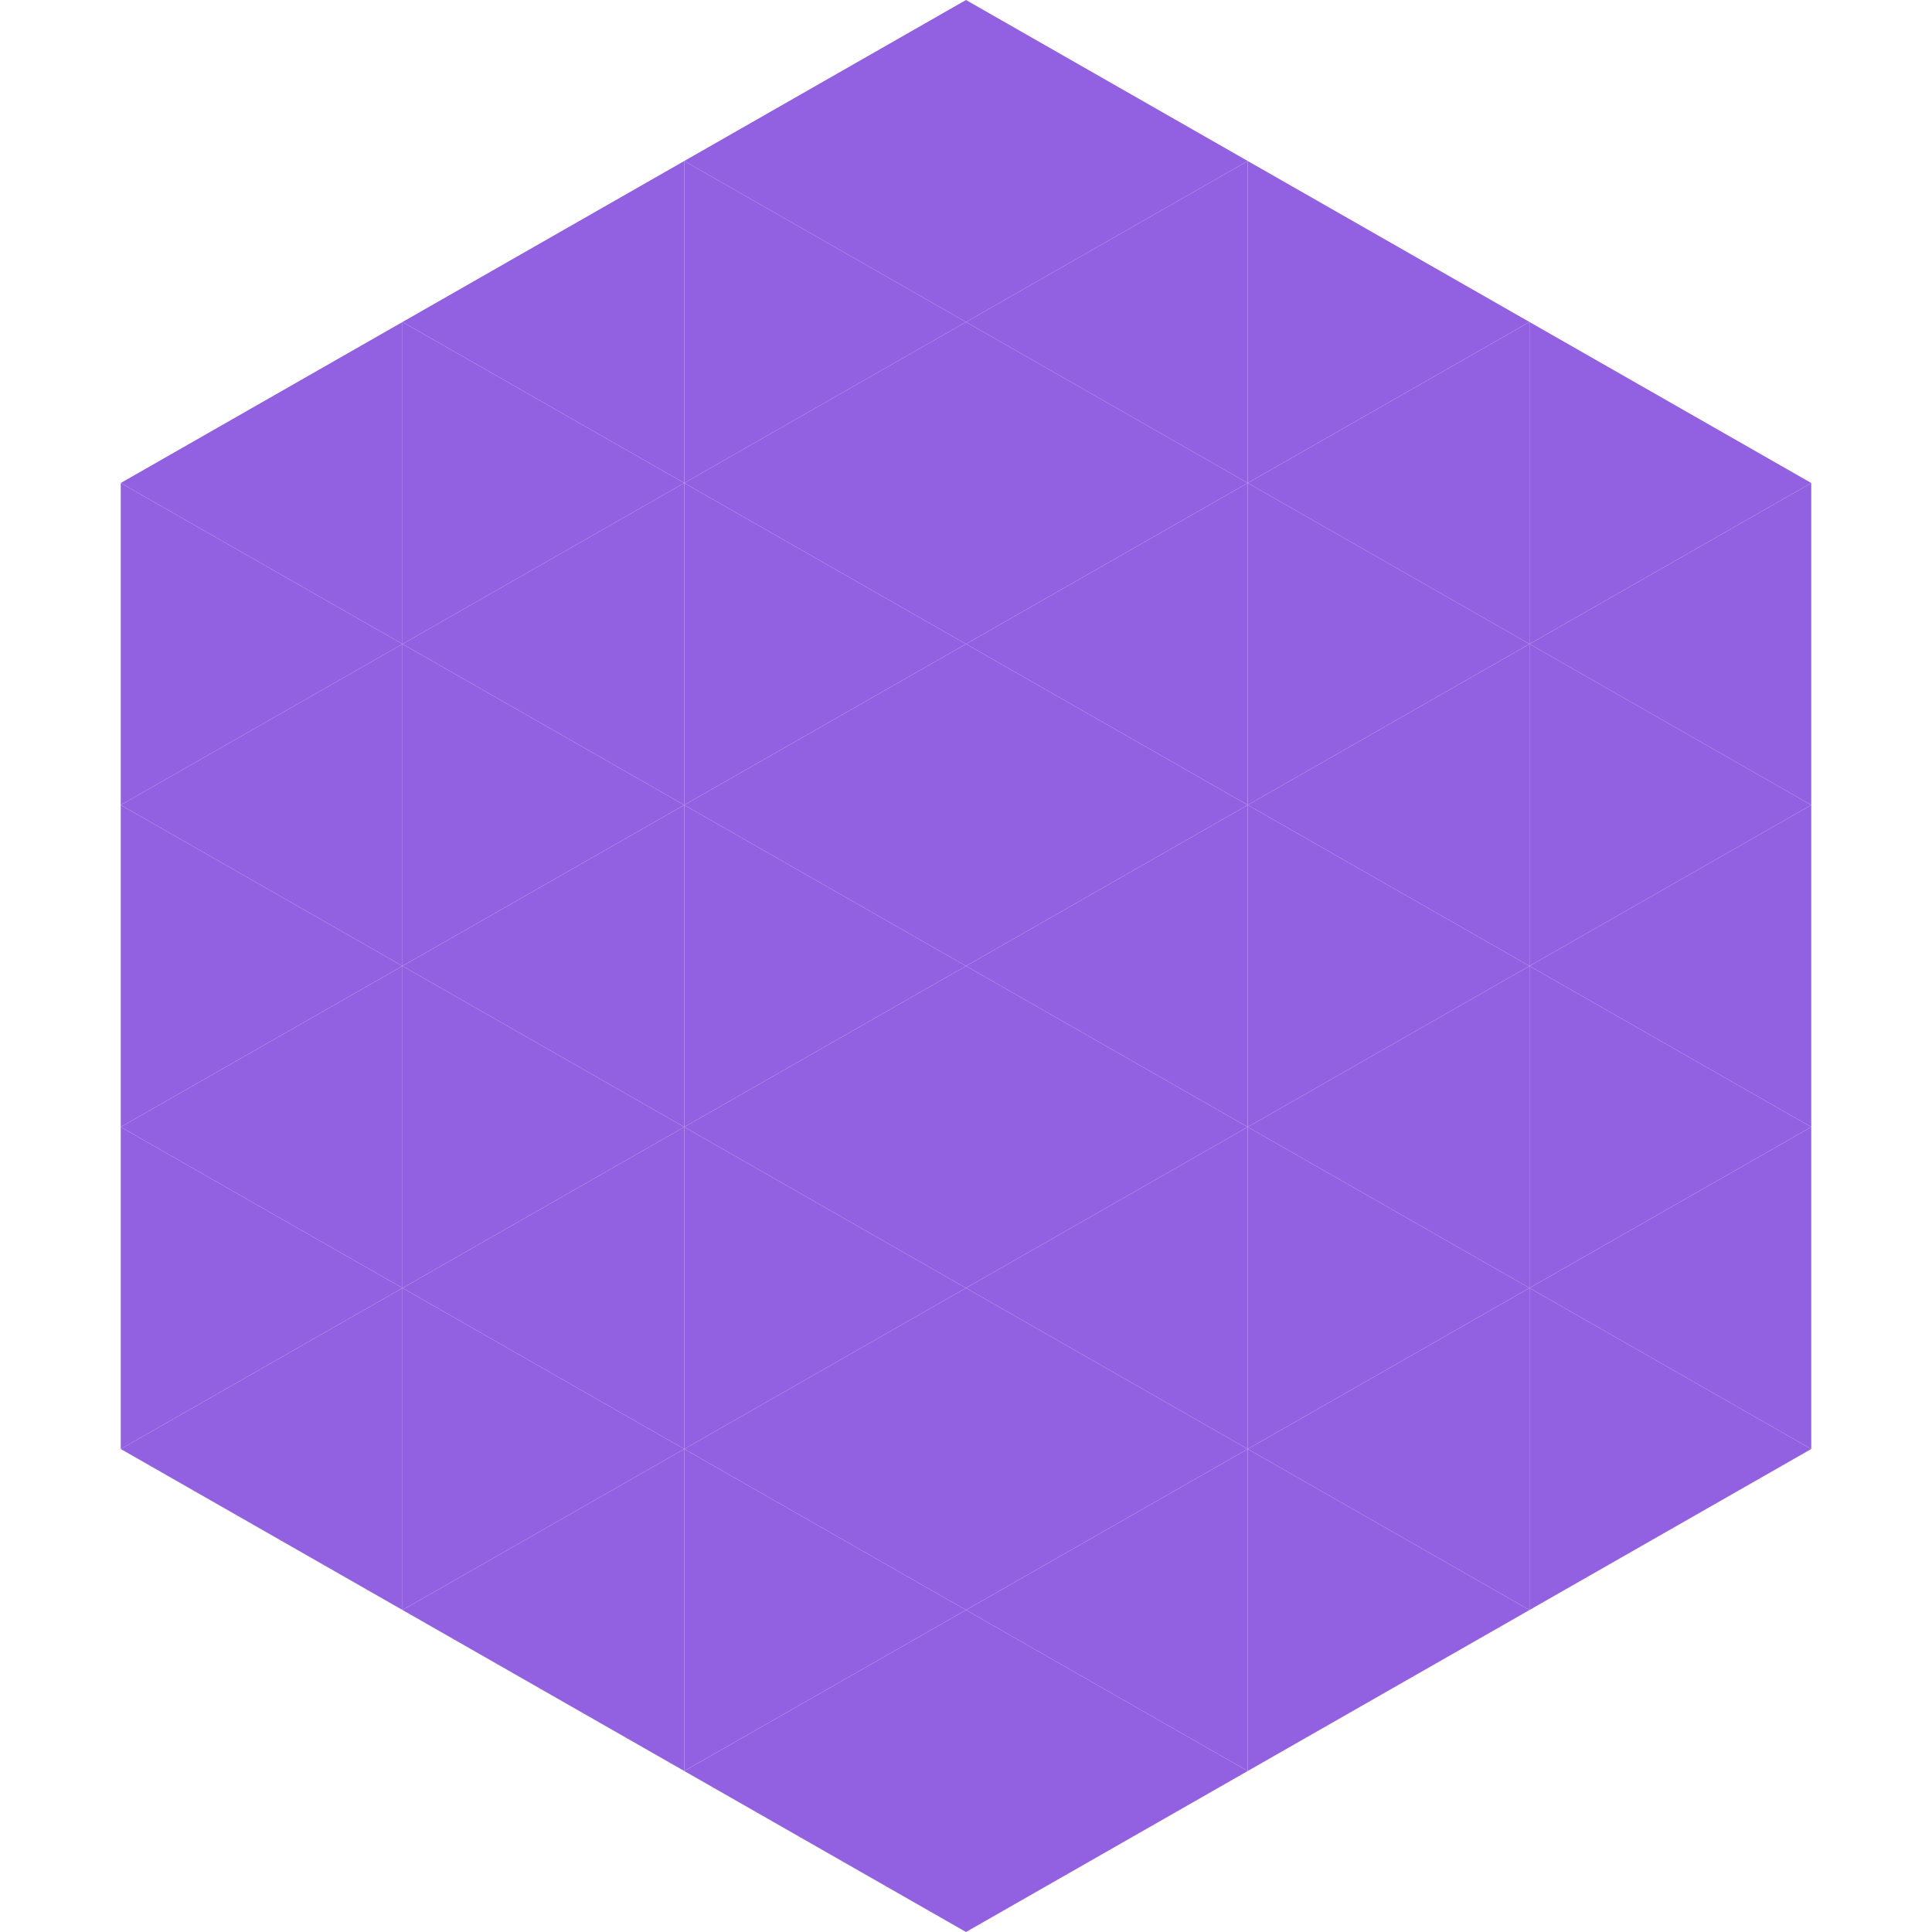
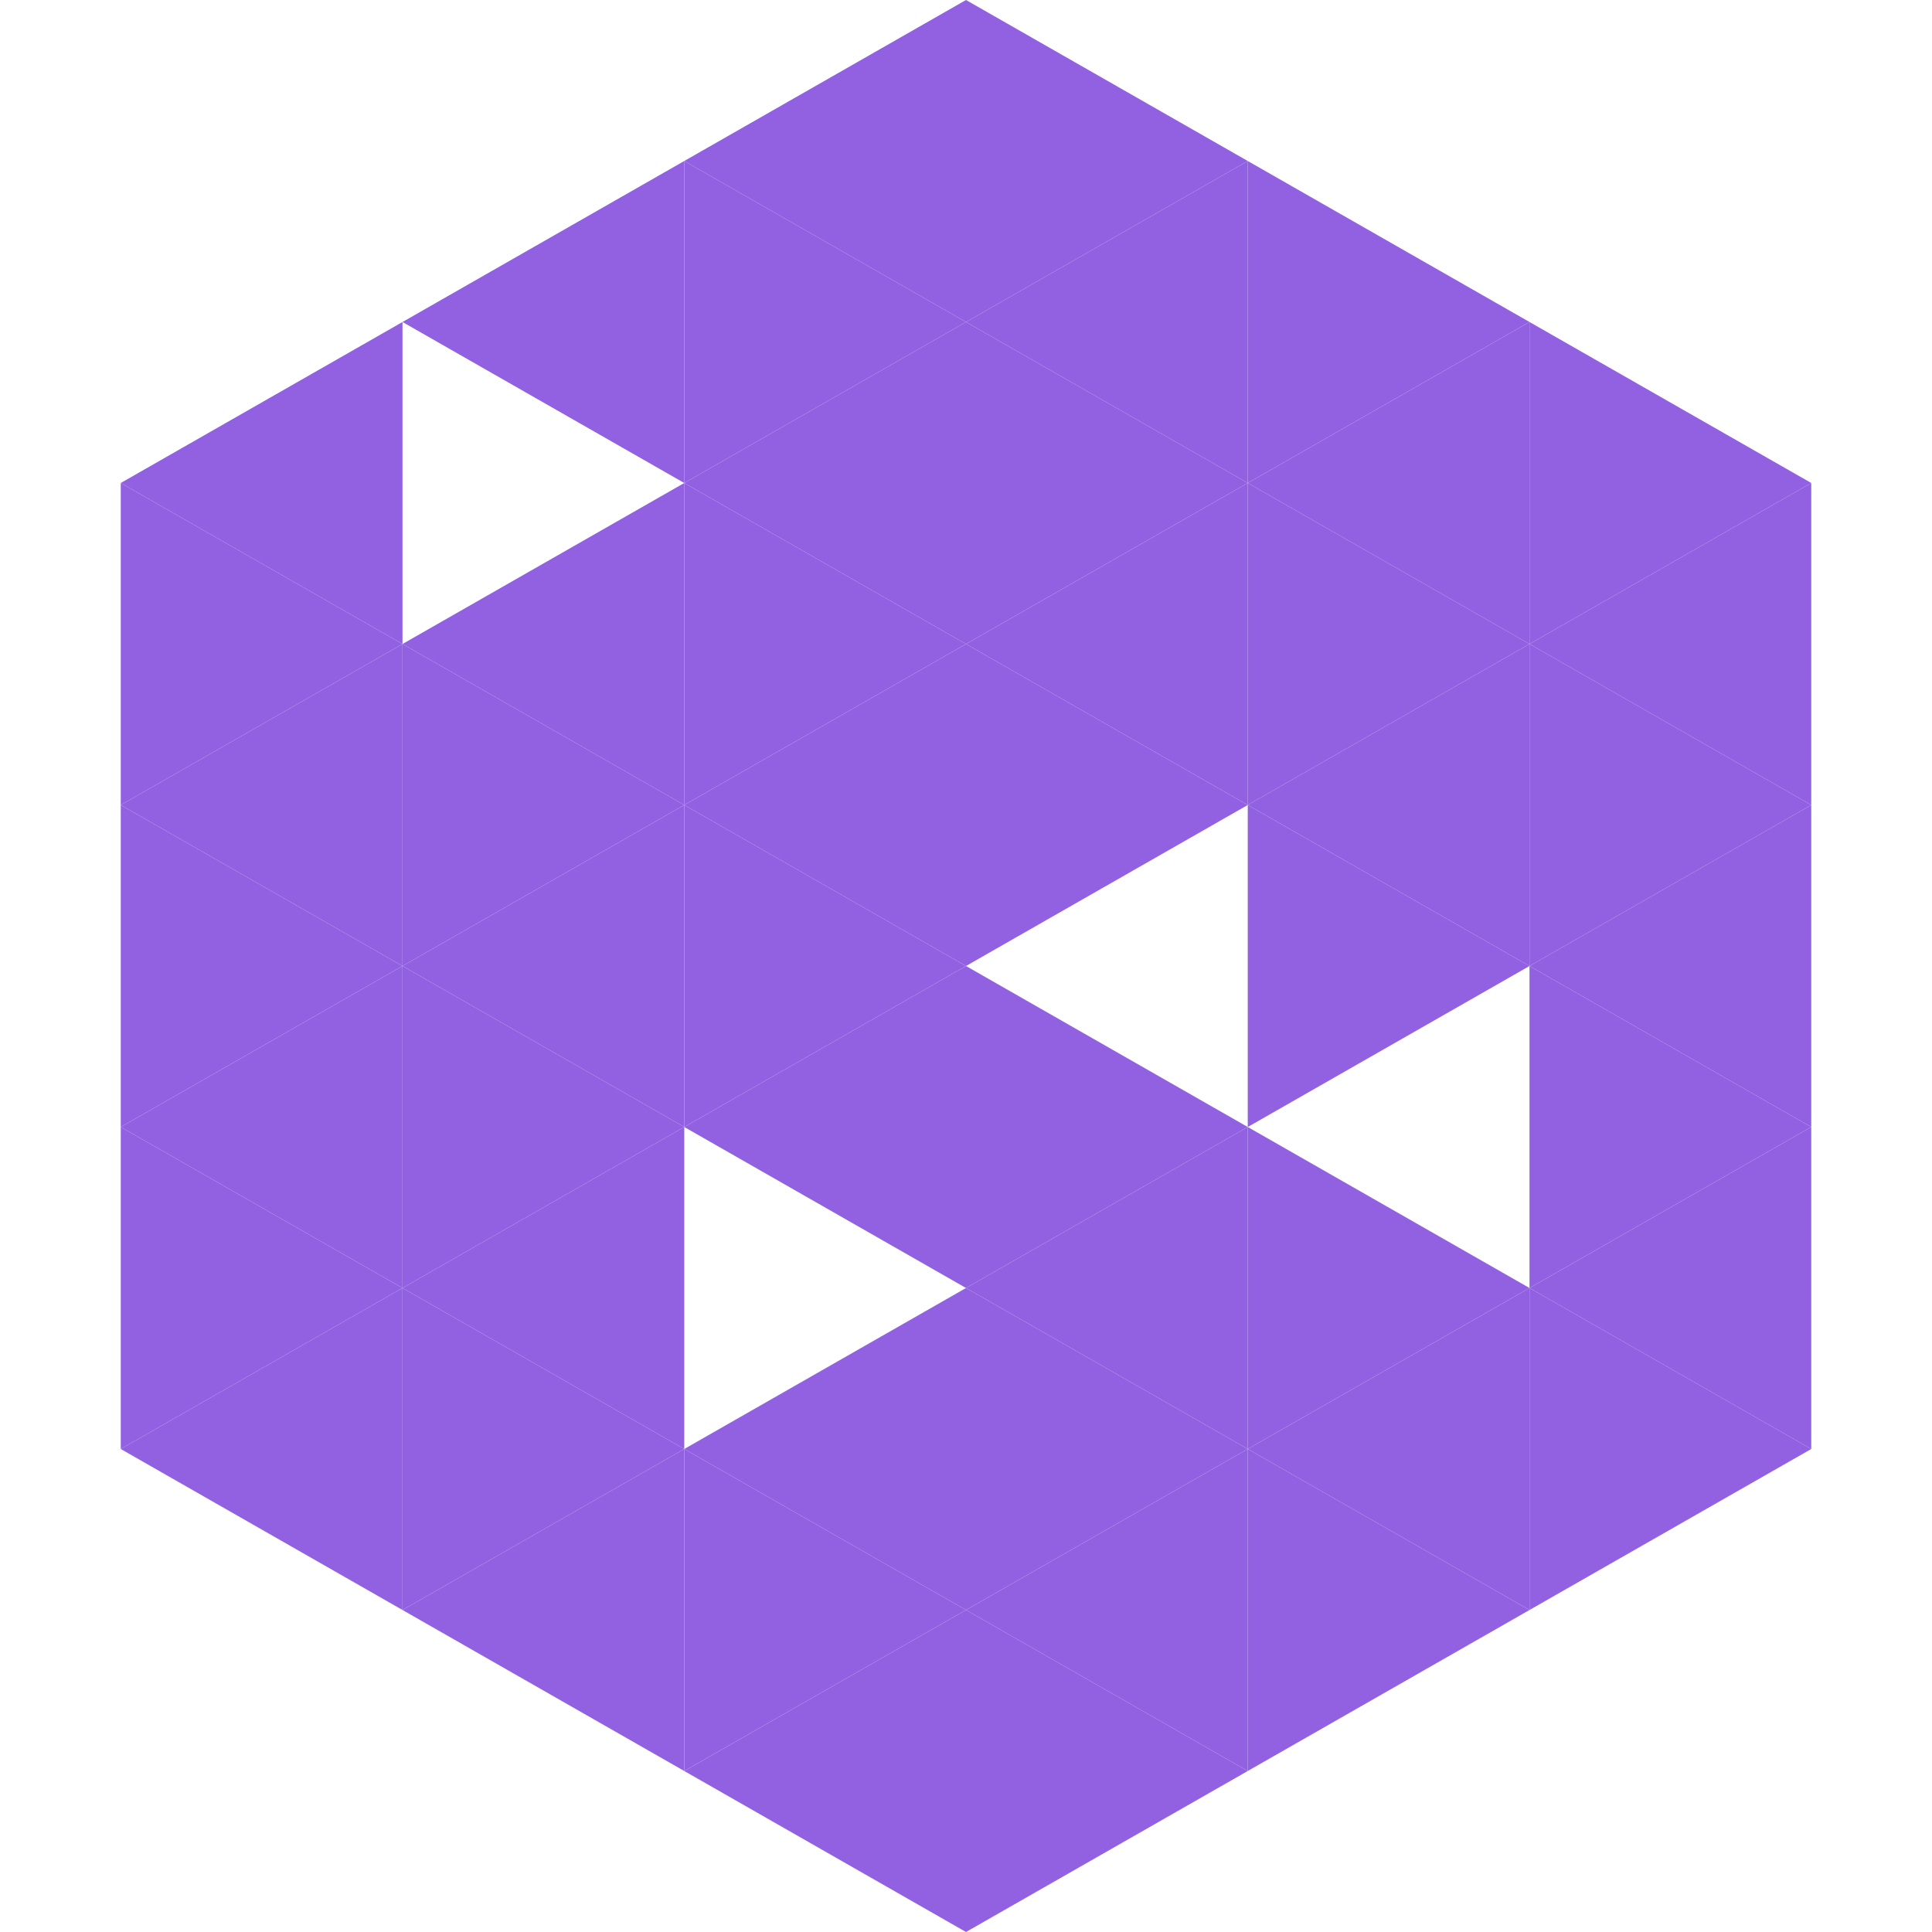
<svg xmlns="http://www.w3.org/2000/svg" width="240" height="240">
  <polygon points="50,40 15,60 50,80" style="fill:rgb(146,97,225)" />
  <polygon points="190,40 225,60 190,80" style="fill:rgb(146,97,225)" />
  <polygon points="15,60 50,80 15,100" style="fill:rgb(146,97,225)" />
  <polygon points="225,60 190,80 225,100" style="fill:rgb(146,97,225)" />
  <polygon points="50,80 15,100 50,120" style="fill:rgb(146,97,225)" />
  <polygon points="190,80 225,100 190,120" style="fill:rgb(146,97,225)" />
  <polygon points="15,100 50,120 15,140" style="fill:rgb(146,97,225)" />
  <polygon points="225,100 190,120 225,140" style="fill:rgb(146,97,225)" />
  <polygon points="50,120 15,140 50,160" style="fill:rgb(146,97,225)" />
  <polygon points="190,120 225,140 190,160" style="fill:rgb(146,97,225)" />
  <polygon points="15,140 50,160 15,180" style="fill:rgb(146,97,225)" />
  <polygon points="225,140 190,160 225,180" style="fill:rgb(146,97,225)" />
  <polygon points="50,160 15,180 50,200" style="fill:rgb(146,97,225)" />
  <polygon points="190,160 225,180 190,200" style="fill:rgb(146,97,225)" />
  <polygon points="15,180 50,200 15,220" style="fill:rgb(255,255,255); fill-opacity:0" />
  <polygon points="225,180 190,200 225,220" style="fill:rgb(255,255,255); fill-opacity:0" />
  <polygon points="50,0 85,20 50,40" style="fill:rgb(255,255,255); fill-opacity:0" />
  <polygon points="190,0 155,20 190,40" style="fill:rgb(255,255,255); fill-opacity:0" />
  <polygon points="85,20 50,40 85,60" style="fill:rgb(146,97,225)" />
  <polygon points="155,20 190,40 155,60" style="fill:rgb(146,97,225)" />
-   <polygon points="50,40 85,60 50,80" style="fill:rgb(146,97,225)" />
  <polygon points="190,40 155,60 190,80" style="fill:rgb(146,97,225)" />
  <polygon points="85,60 50,80 85,100" style="fill:rgb(146,97,225)" />
  <polygon points="155,60 190,80 155,100" style="fill:rgb(146,97,225)" />
  <polygon points="50,80 85,100 50,120" style="fill:rgb(146,97,225)" />
  <polygon points="190,80 155,100 190,120" style="fill:rgb(146,97,225)" />
  <polygon points="85,100 50,120 85,140" style="fill:rgb(146,97,225)" />
  <polygon points="155,100 190,120 155,140" style="fill:rgb(146,97,225)" />
  <polygon points="50,120 85,140 50,160" style="fill:rgb(146,97,225)" />
-   <polygon points="190,120 155,140 190,160" style="fill:rgb(146,97,225)" />
  <polygon points="85,140 50,160 85,180" style="fill:rgb(146,97,225)" />
  <polygon points="155,140 190,160 155,180" style="fill:rgb(146,97,225)" />
  <polygon points="50,160 85,180 50,200" style="fill:rgb(146,97,225)" />
  <polygon points="190,160 155,180 190,200" style="fill:rgb(146,97,225)" />
  <polygon points="85,180 50,200 85,220" style="fill:rgb(146,97,225)" />
  <polygon points="155,180 190,200 155,220" style="fill:rgb(146,97,225)" />
  <polygon points="120,0 85,20 120,40" style="fill:rgb(146,97,225)" />
  <polygon points="120,0 155,20 120,40" style="fill:rgb(146,97,225)" />
  <polygon points="85,20 120,40 85,60" style="fill:rgb(146,97,225)" />
  <polygon points="155,20 120,40 155,60" style="fill:rgb(146,97,225)" />
  <polygon points="120,40 85,60 120,80" style="fill:rgb(146,97,225)" />
  <polygon points="120,40 155,60 120,80" style="fill:rgb(146,97,225)" />
  <polygon points="85,60 120,80 85,100" style="fill:rgb(146,97,225)" />
  <polygon points="155,60 120,80 155,100" style="fill:rgb(146,97,225)" />
  <polygon points="120,80 85,100 120,120" style="fill:rgb(146,97,225)" />
  <polygon points="120,80 155,100 120,120" style="fill:rgb(146,97,225)" />
  <polygon points="85,100 120,120 85,140" style="fill:rgb(146,97,225)" />
-   <polygon points="155,100 120,120 155,140" style="fill:rgb(146,97,225)" />
  <polygon points="120,120 85,140 120,160" style="fill:rgb(146,97,225)" />
  <polygon points="120,120 155,140 120,160" style="fill:rgb(146,97,225)" />
-   <polygon points="85,140 120,160 85,180" style="fill:rgb(146,97,225)" />
  <polygon points="155,140 120,160 155,180" style="fill:rgb(146,97,225)" />
  <polygon points="120,160 85,180 120,200" style="fill:rgb(146,97,225)" />
  <polygon points="120,160 155,180 120,200" style="fill:rgb(146,97,225)" />
  <polygon points="85,180 120,200 85,220" style="fill:rgb(146,97,225)" />
  <polygon points="155,180 120,200 155,220" style="fill:rgb(146,97,225)" />
  <polygon points="120,200 85,220 120,240" style="fill:rgb(146,97,225)" />
  <polygon points="120,200 155,220 120,240" style="fill:rgb(146,97,225)" />
  <polygon points="85,220 120,240 85,260" style="fill:rgb(255,255,255); fill-opacity:0" />
-   <polygon points="155,220 120,240 155,260" style="fill:rgb(255,255,255); fill-opacity:0" />
</svg>